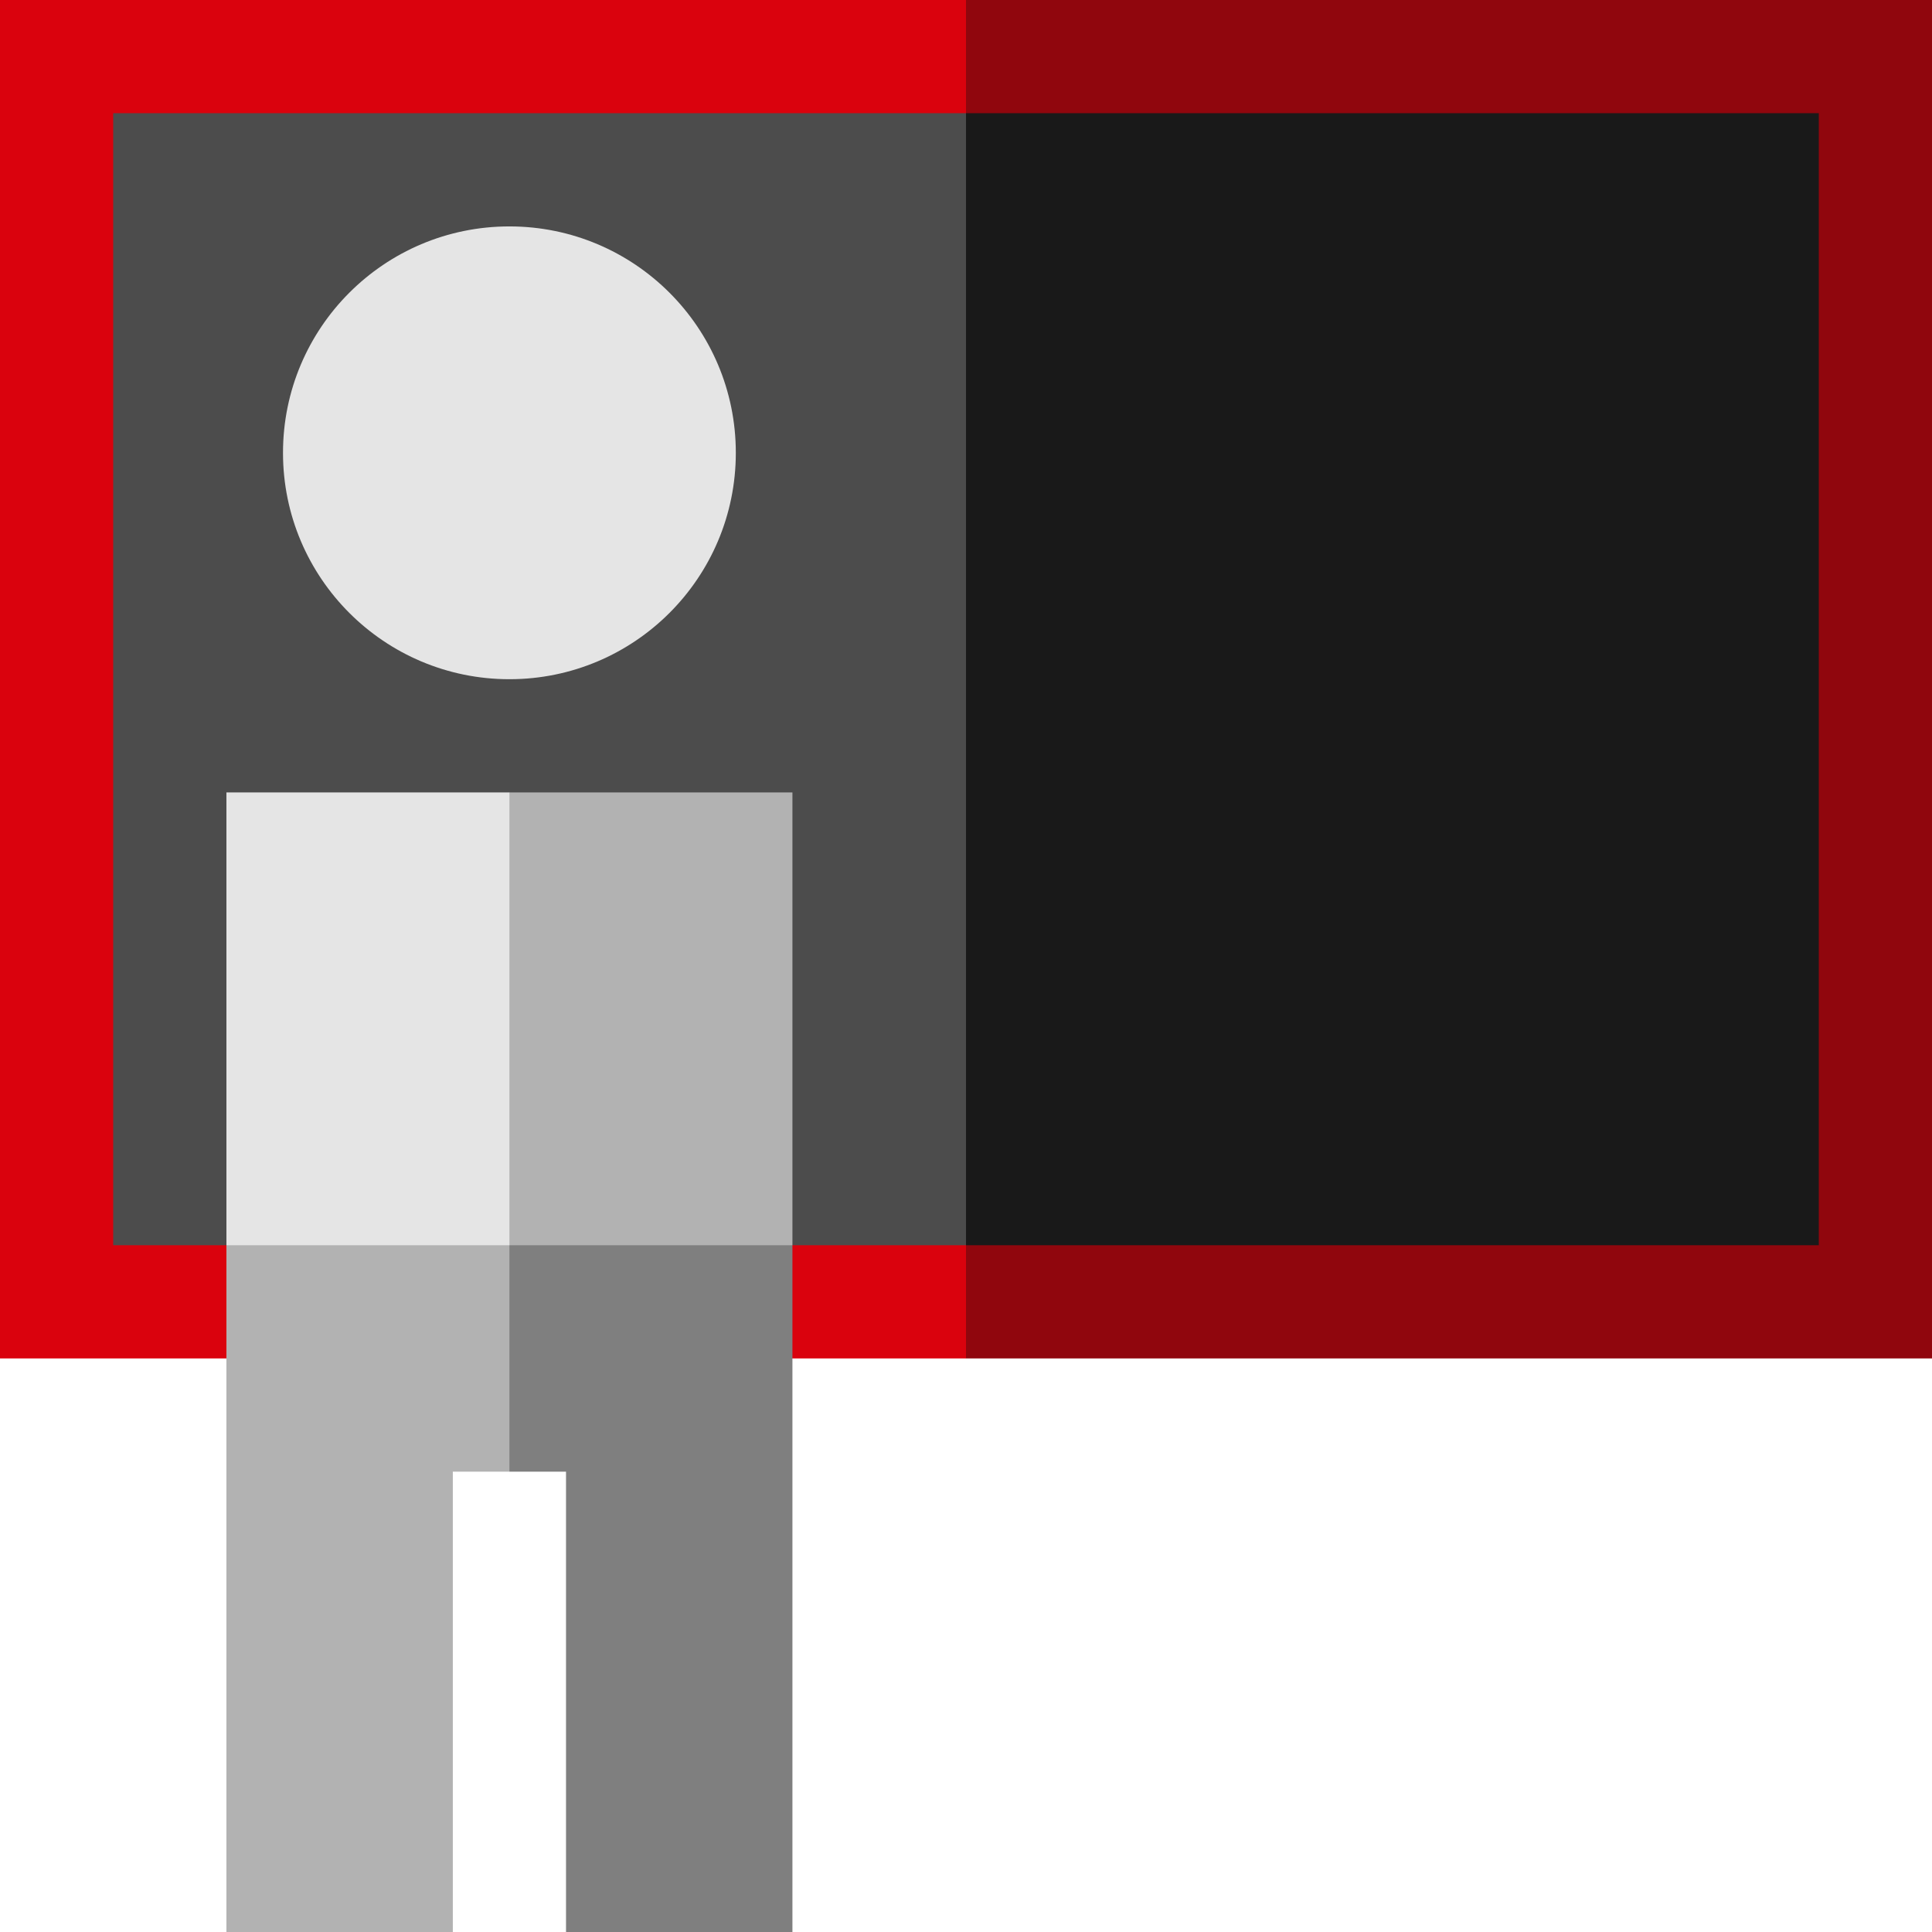
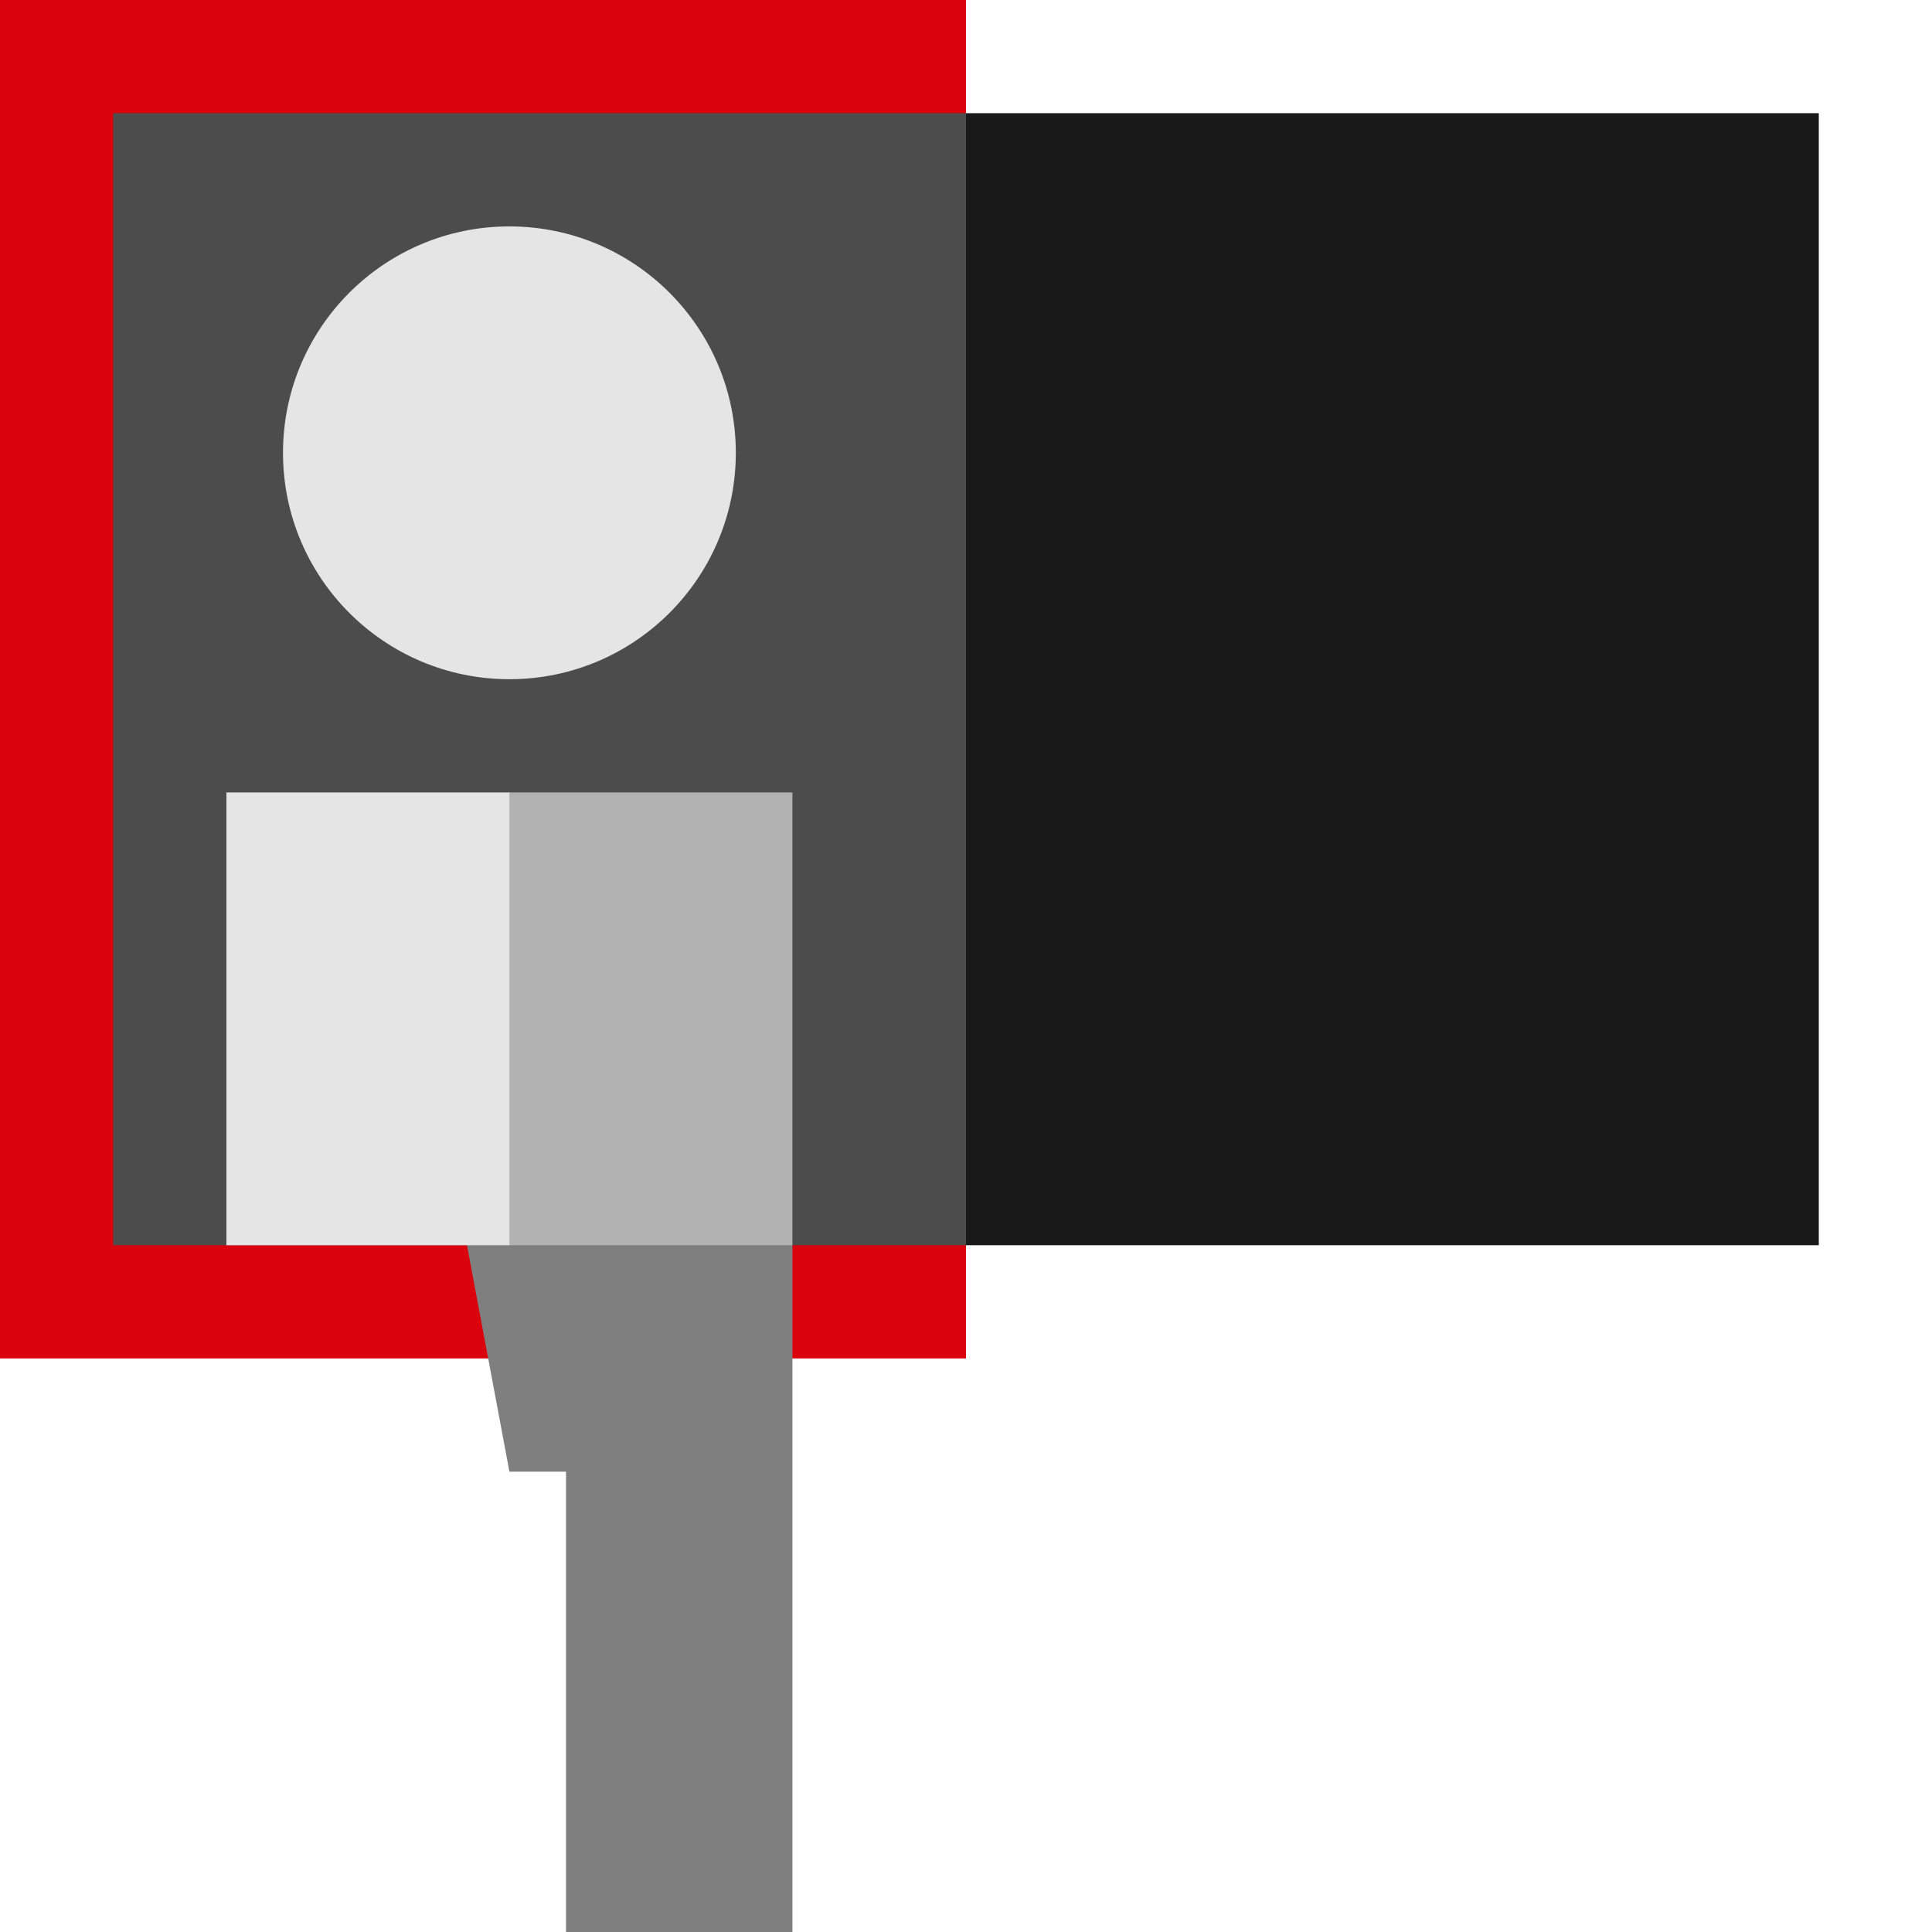
<svg xmlns="http://www.w3.org/2000/svg" width="100px" height="100px" viewBox="0 0 100 100" version="1.1">
  <title>SIU-Icon-Dozierende-Praxis</title>
  <desc>Created with Sketch.</desc>
  <g id="Website" stroke="none" stroke-width="1" fill="none" fill-rule="evenodd">
    <g id="SIU-Icons-Gruende" transform="translate(-931, -130)">
      <g id="Karte-3" transform="translate(826, 100)">
        <g id="Group-16" transform="translate(105, 30)">
-           <polygon id="Fill-1" fill="#90060D" points="50 -1.953125e-05 38.281 35.156 50 70.312 100 70.312 100 -1.953125e-05" />
          <polygon id="Fill-2" fill="#DA020D" points="0 70.312 50 70.312 50 0 0 0" />
          <polygon id="Fill-3" fill="#191919" points="94.141 5.859 50 5.859 38.281 35.156 50 64.453 94.141 64.453" />
          <polygon id="Fill-4" fill="#4C4C4C" points="5.859 64.453 50 64.453 50 5.859 5.859 5.859" />
          <g id="Group-15" transform="translate(11, 11)">
            <path d="M27.086,12.438 C27.086,18.91 21.839,24.156 15.367,24.156 C8.895,24.156 3.648,18.91 3.648,12.438 C3.648,5.965 8.895,0.719 15.367,0.719 C21.839,0.719 27.086,5.965 27.086,12.438" id="Fill-5" fill="#E5E5E5" />
            <polygon id="Fill-11" fill="#7F7F7F" points="18.297 89 30.016 89 30.016 53.453 10.973 41.734 15.367 65.172 18.297 65.172" />
-             <polygon id="Fill-12" fill="#B2B2B2" points="0.719 53.453 0.719 89 12.438 89 12.438 65.172 15.367 65.172 15.367 41.734" />
            <polygon id="Fill-13" fill="#B2B2B2" points="30.016 30.016 15.367 30.016 9.508 41.734 15.367 53.453 30.016 53.453" />
            <polygon id="Fill-14" fill="#E5E5E5" points="0.719 53.453 15.367 53.453 15.367 30.016 0.719 30.016" />
          </g>
        </g>
      </g>
    </g>
  </g>
</svg>